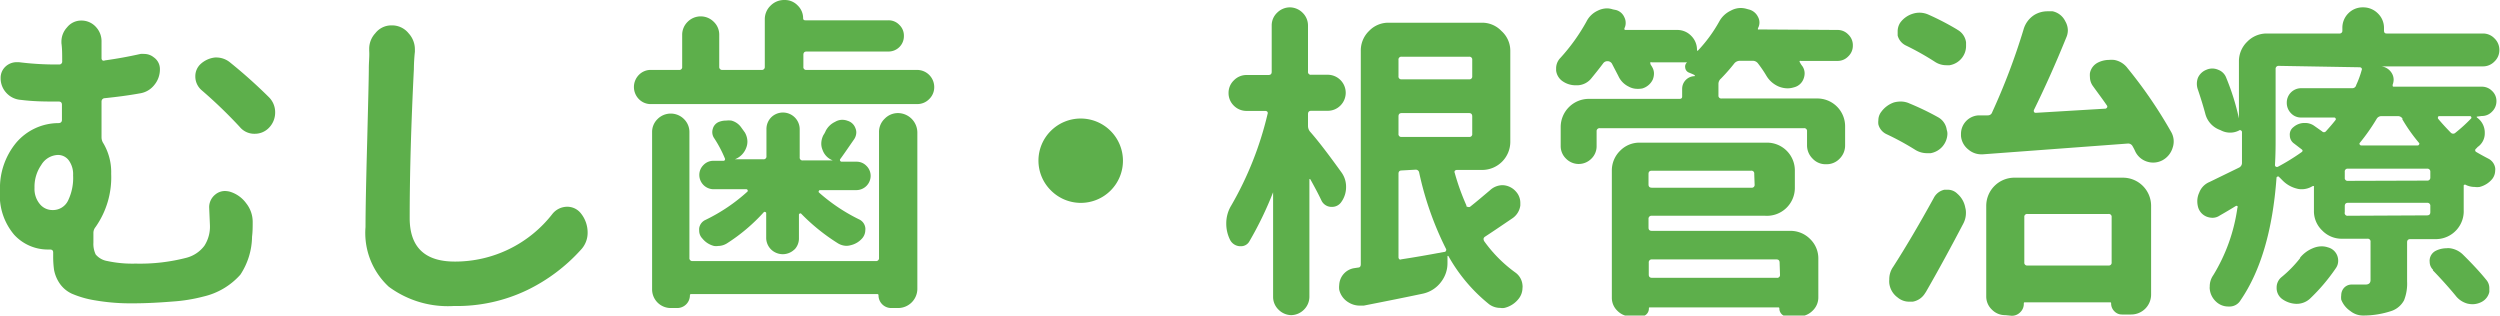
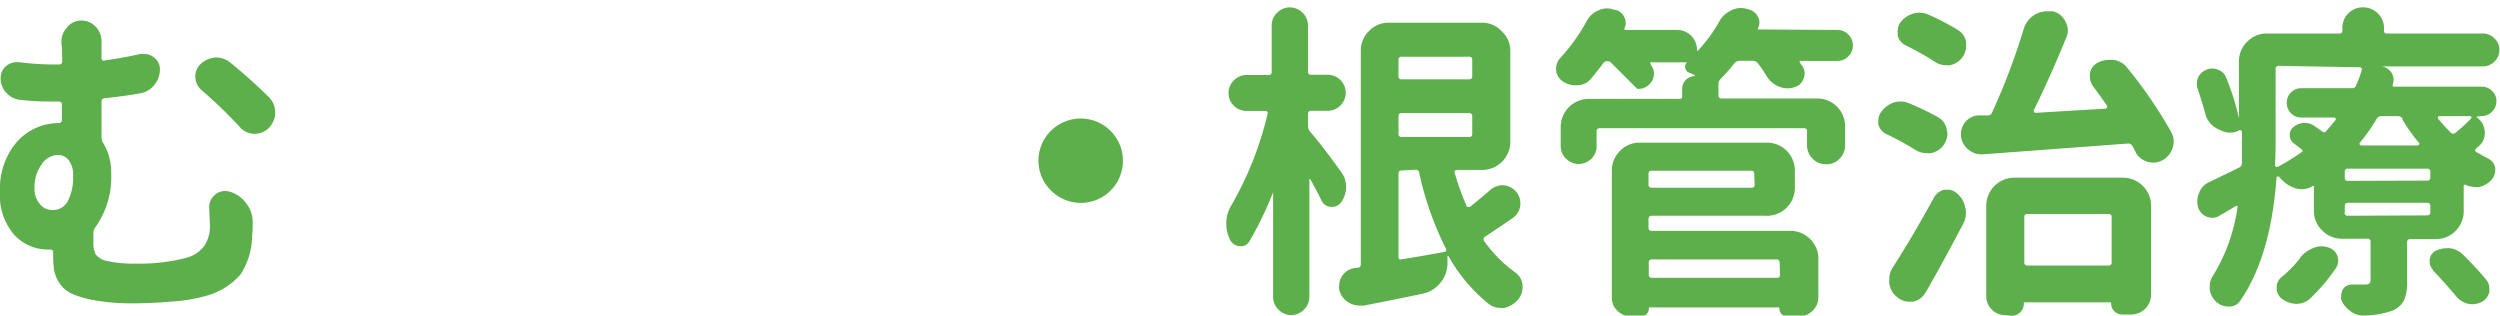
<svg xmlns="http://www.w3.org/2000/svg" viewBox="0 0 196.98 24.86">
  <defs>
    <style>.cls-1{fill:#5daf4b;}</style>
  </defs>
  <title>txt_shinryo01</title>
  <g id="レイヤー_2" data-name="レイヤー 2">
    <g id="TOPページ">
      <path class="cls-1" d="M16.48,16.33a1.28,1.28,0,0,1,.48-1,1.19,1.19,0,0,1,.76-.28,1.73,1.73,0,0,1,.38.05,2.46,2.46,0,0,1,1.3.92,2.35,2.35,0,0,1,.51,1.47v0c0,.38,0,.76-.05,1.15a5.56,5.56,0,0,1-.92,3,5.56,5.56,0,0,1-2.89,1.72,13,13,0,0,1-2.48.4c-1.11.09-2.14.14-3.11.14a16.38,16.38,0,0,1-2.94-.23,7.77,7.77,0,0,1-1.86-.53,2.37,2.37,0,0,1-1-.87,2.81,2.81,0,0,1-.4-1,7.42,7.42,0,0,1-.07-1.07v-.31c0-.15-.08-.23-.25-.23H3.81A3.59,3.59,0,0,1,1.12,18.5,4.8,4.8,0,0,1,0,15a5.6,5.6,0,0,1,1.28-3.76A4.39,4.39,0,0,1,4.6,9.7c.18,0,.28-.09.28-.25V8.25c0-.17-.09-.25-.26-.25H4.34c-.76,0-1.66,0-2.69-.13A1.7,1.7,0,0,1,.53,7.35,1.69,1.69,0,0,1,.05,6.22s0,0,0-.08a1.2,1.2,0,0,1,.4-.91,1.29,1.29,0,0,1,.86-.33h.18a23,23,0,0,0,2.64.18h.51a.23.23,0,0,0,.26-.26c0-.55,0-1-.06-1.42V3.3a1.65,1.65,0,0,1,.44-1.14A1.42,1.42,0,0,1,6.4,1.62a1.53,1.53,0,0,1,1.19.54A1.64,1.64,0,0,1,8,3.3v.1c0,.37,0,.77,0,1.2a.21.21,0,0,0,.08.16.19.19,0,0,0,.18,0c1-.14,1.92-.31,2.81-.51a1.47,1.47,0,0,1,.28,0,1.19,1.19,0,0,1,.77.27,1.12,1.12,0,0,1,.48.94,1.91,1.91,0,0,1-.43,1.22A1.78,1.78,0,0,1,11,7.36c-.88.16-1.81.28-2.79.38A.26.26,0,0,0,8,8v2.82a.85.85,0,0,0,.15.48,4.45,4.45,0,0,1,.61,2.39A6.8,6.8,0,0,1,7.52,17.9a.72.72,0,0,0-.16.46v.76a1.94,1.94,0,0,0,.18.93,1.52,1.52,0,0,0,.93.52,9.4,9.4,0,0,0,2.22.2,14.55,14.55,0,0,0,4-.46,2.58,2.58,0,0,0,1.41-.94,2.78,2.78,0,0,0,.44-1.65v0ZM2.72,14.8a1.85,1.85,0,0,0,.42,1.28,1.27,1.27,0,0,0,1,.47,1.32,1.32,0,0,0,1.22-.74,4.1,4.1,0,0,0,.4-2,1.84,1.84,0,0,0-.33-1.16,1.05,1.05,0,0,0-.89-.44A1.59,1.59,0,0,0,3.25,13,3,3,0,0,0,2.72,14.8ZM15.89,7.11A1.42,1.42,0,0,1,15.39,6a1.3,1.3,0,0,1,.4-.94,2,2,0,0,1,1.15-.53h.15a1.71,1.71,0,0,1,1,.36A39.82,39.82,0,0,1,21.2,7.67a1.66,1.66,0,0,1,.48,1.17,1.71,1.71,0,0,1-.5,1.24,1.53,1.53,0,0,1-1.1.46h0A1.48,1.48,0,0,1,18.89,10,37.06,37.06,0,0,0,15.89,7.11Z" />
-       <path class="cls-1" d="M29.09,4V3.88a1.8,1.8,0,0,1,.48-1.26A1.6,1.6,0,0,1,30.86,2h0a1.67,1.67,0,0,1,1.34.63,1.86,1.86,0,0,1,.49,1.27v.18a13.68,13.68,0,0,0-.08,1.37q-.33,6.63-.33,11.73c0,2.28,1.18,3.43,3.55,3.43a9.71,9.71,0,0,0,7.7-3.76,1.5,1.5,0,0,1,1.14-.56h0a1.36,1.36,0,0,1,1.09.51,2.4,2.4,0,0,1,.54,1.52,1.94,1.94,0,0,1-.54,1.37,13.78,13.78,0,0,1-4.21,3.16,12.78,12.78,0,0,1-5.79,1.26,7.83,7.83,0,0,1-5.13-1.52,5.77,5.77,0,0,1-1.83-4.7q0-1.9.13-6.69c.08-3.19.13-5.11.13-5.75S29.12,4.49,29.09,4Z" />
-       <path class="cls-1" d="M63.3,5.26a.22.22,0,0,0,.25.25h8.71a1.35,1.35,0,0,1,1.35,1.35,1.29,1.29,0,0,1-.4.95,1.3,1.3,0,0,1-.95.39H51.34a1.3,1.3,0,0,1-1-.39,1.36,1.36,0,0,1,0-1.91,1.3,1.3,0,0,1,1-.39H53.5a.22.22,0,0,0,.25-.25V2.72a1.43,1.43,0,0,1,.43-1,1.45,1.45,0,0,1,2.06,0,1.39,1.39,0,0,1,.43,1V5.26a.23.23,0,0,0,.26.25H60a.23.23,0,0,0,.26-.25V1.5A1.47,1.47,0,0,1,60.72.44,1.5,1.5,0,0,1,61.8,0h.05a1.39,1.39,0,0,1,1,.43,1.39,1.39,0,0,1,.43,1c0,.12.06.17.18.17H70a1.16,1.16,0,0,1,.86.36,1.16,1.16,0,0,1,.36.86A1.21,1.21,0,0,1,70,4.06H63.55c-.17,0-.25.09-.25.26ZM69,20.57a.23.23,0,0,0,.26-.26V10.44a1.43,1.43,0,0,1,.44-1.08,1.45,1.45,0,0,1,1.07-.45,1.54,1.54,0,0,1,1.51,1.53V22.78a1.52,1.52,0,0,1-1.5,1.49h-.56a1,1,0,0,1-1-1,.09.09,0,0,0-.1-.1H54.46a.09.09,0,0,0-.1.1,1,1,0,0,1-1,1h-.51a1.47,1.47,0,0,1-1.47-1.47V10.38a1.42,1.42,0,0,1,.43-1,1.47,1.47,0,0,1,2.08,0,1.42,1.42,0,0,1,.43,1v9.93a.23.23,0,0,0,.26.26Zm-6.4-.92a1.32,1.32,0,0,1-1.85,0,1.29,1.29,0,0,1-.38-.94v-1.9a.09.09,0,0,0-.06-.1.11.11,0,0,0-.12,0,14.2,14.2,0,0,1-2.92,2.47,1.34,1.34,0,0,1-.68.2,1.14,1.14,0,0,1-.33,0,1.71,1.71,0,0,1-.92-.59.87.87,0,0,1-.25-.61,1.5,1.5,0,0,1,0-.2.86.86,0,0,1,.51-.66,13.88,13.88,0,0,0,3.3-2.23.11.11,0,0,0,0-.12.1.1,0,0,0-.1-.06H56.22a1.13,1.13,0,0,1-1.12-1.12,1.09,1.09,0,0,1,.33-.79,1.07,1.07,0,0,1,.79-.33H57a.11.11,0,0,0,.11-.06.14.14,0,0,0,0-.14,9.47,9.47,0,0,0-.83-1.57.84.84,0,0,1-.12-.74.81.81,0,0,1,.5-.56,1.54,1.54,0,0,1,.56-.1,1.83,1.83,0,0,1,.4,0,1.36,1.36,0,0,1,.76.51l.31.43a1.47,1.47,0,0,1,.2.71,1.32,1.32,0,0,1-.1.51,1.53,1.53,0,0,1-.89.89s0,0,0,0,0,0,0,0h2.24a.22.22,0,0,0,.25-.25V10.18a1.31,1.31,0,0,1,.38-.94,1.32,1.32,0,0,1,2.24.94v2.21a.22.22,0,0,0,.25.25h2.49s0,0,0,0a.08.08,0,0,0,0,0l-.13,0a1.36,1.36,0,0,1-.81-.83,1.26,1.26,0,0,1-.1-.49,1.52,1.52,0,0,1,.17-.68,1.74,1.74,0,0,0,.18-.33,1.59,1.59,0,0,1,.74-.71,1.1,1.1,0,0,1,.58-.16,1.19,1.19,0,0,1,.41.08.93.93,0,0,1,.61.58.85.85,0,0,1,.07.33,1,1,0,0,1-.17.54c-.5.72-.86,1.25-1.1,1.57a.12.12,0,0,0,0,.13.13.13,0,0,0,.12.07h1.16a1.07,1.07,0,0,1,.79.33,1.09,1.09,0,0,1,.33.79,1.13,1.13,0,0,1-1.12,1.12H64.62a.1.1,0,0,0-.1.06.11.11,0,0,0,0,.12,14,14,0,0,0,3.18,2.13.85.85,0,0,1,.48.66.67.67,0,0,1,0,.18,1,1,0,0,1-.23.63,1.71,1.71,0,0,1-.92.56,1.39,1.39,0,0,1-.33.05,1.34,1.34,0,0,1-.68-.2,15.58,15.58,0,0,1-2.9-2.34.09.09,0,0,0-.11,0,.09.09,0,0,0-.06.1v1.9A1.26,1.26,0,0,1,62.61,19.65Z" />
      <path class="cls-1" d="M82.8,15a3.3,3.3,0,0,1,0-4.69,3.33,3.33,0,0,1,5.68,2.35A3.32,3.32,0,0,1,82.8,15Z" />
      <path class="cls-1" d="M105.68,13.56a1.91,1.91,0,0,1,.38,1.17,2,2,0,0,1-.4,1.22.87.87,0,0,1-.69.35h-.1a.88.88,0,0,1-.74-.48c-.25-.53-.55-1.09-.89-1.7a.05.05,0,0,0-.07,0s0,0,0,.06v9.22a1.43,1.43,0,0,1-.43,1,1.45,1.45,0,0,1-1,.43,1.44,1.44,0,0,1-1-.43,1.39,1.39,0,0,1-.43-1v-8.2s0-.05,0-.05,0,0,0,0A27.6,27.6,0,0,1,98.45,19a.75.75,0,0,1-.69.4h-.08a.92.92,0,0,1-.76-.5,2.85,2.85,0,0,1-.3-1.27,2.71,2.71,0,0,1,.4-1.45A26.52,26.52,0,0,0,99.87,9a.22.22,0,0,0,0-.18.21.21,0,0,0-.17-.08H98.22a1.41,1.41,0,0,1-1-.41,1.38,1.38,0,0,1-.42-1,1.36,1.36,0,0,1,.42-1,1.38,1.38,0,0,1,1-.42h1.72c.17,0,.26-.08.26-.25V2a1.37,1.37,0,0,1,.43-1,1.43,1.43,0,0,1,1-.42,1.44,1.44,0,0,1,1,.42,1.4,1.4,0,0,1,.43,1V5.64a.22.22,0,0,0,.25.25h1.3a1.42,1.42,0,0,1,1,2.43,1.4,1.4,0,0,1-1,.41h-1.3c-.17,0-.25.09-.25.26v.94a.72.72,0,0,0,.15.43C103.9,11.14,104.7,12.2,105.68,13.56ZM117.39,15a1.47,1.47,0,0,1,1-.41h0a1.46,1.46,0,0,1,1.06.51,1.32,1.32,0,0,1,.34.89v.2a1.45,1.45,0,0,1-.61,1c-.9.61-1.62,1.1-2.16,1.45-.14.09-.16.2-.08.36a10.75,10.75,0,0,0,2.44,2.46,1.35,1.35,0,0,1,.58,1,.8.8,0,0,1,0,.23,1.38,1.38,0,0,1-.31.86,2,2,0,0,1-1.11.71,1,1,0,0,1-.33,0,1.48,1.48,0,0,1-.87-.28,13,13,0,0,1-3.22-3.81.08.08,0,0,0-.07,0s0,0,0,.07l0,.2v.28a2.4,2.4,0,0,1-.45,1.42,2.44,2.44,0,0,1-1.5,1c-1.32.28-2.87.59-4.65.94l-.33,0a1.68,1.68,0,0,1-.86-.25,1.57,1.57,0,0,1-.74-1,1.52,1.52,0,0,1,0-.38,1.4,1.4,0,0,1,1.17-1.32l.33-.05c.13,0,.2-.1.2-.26V4a2.13,2.13,0,0,1,.65-1.56,2.09,2.09,0,0,1,1.56-.65h7.31a2.09,2.09,0,0,1,1.56.65A2.09,2.09,0,0,1,119,4v7.18a2.22,2.22,0,0,1-2.21,2.21h-2a.21.21,0,0,0-.17.08.17.17,0,0,0,0,.15,18.33,18.33,0,0,0,.92,2.56c0,.07,0,.11.11.12a.25.25,0,0,0,.17,0C116.38,15.86,116.9,15.41,117.39,15ZM116,4.72a.22.22,0,0,0-.25-.25h-5.31a.22.22,0,0,0-.25.25V6a.22.22,0,0,0,.25.25h5.31A.22.22,0,0,0,116,6Zm-5.81,5.82a.22.22,0,0,0,.25.25h5.31a.22.22,0,0,0,.25-.25V9.17c0-.17-.08-.26-.25-.26h-5.31c-.17,0-.25.09-.25.26Zm.25,2.89c-.17,0-.25.09-.25.26v6.57a.22.22,0,0,0,.07.17.16.16,0,0,0,.16,0c1-.15,2.09-.34,3.37-.58a.13.13,0,0,0,.14-.09.15.15,0,0,0,0-.16,25,25,0,0,1-2.11-6,.27.27,0,0,0-.3-.23Z" />
-       <path class="cls-1" d="M144.77,2.36a1.15,1.15,0,0,1,.86.36,1.15,1.15,0,0,1,.36.86,1.15,1.15,0,0,1-.36.86,1.15,1.15,0,0,1-.86.36H141.9a.14.14,0,0,0-.09,0,.07.07,0,0,0,0,.1,1.84,1.84,0,0,0,.2.31,1,1,0,0,1,.18.58,1.19,1.19,0,0,1-.08.41,1.07,1.07,0,0,1-.76.68,1.72,1.72,0,0,1-.48.08,1.88,1.88,0,0,1-.74-.15,2.07,2.07,0,0,1-.94-.82c-.2-.34-.43-.68-.68-1a.51.51,0,0,0-.41-.2h-1a.58.58,0,0,0-.43.18,14.79,14.79,0,0,1-1.07,1.22.55.55,0,0,0-.2.43v.89a.22.22,0,0,0,.25.25h7.49A2.19,2.19,0,0,1,145.38,10v1.45a1.46,1.46,0,0,1-.43,1.05,1.41,1.41,0,0,1-1.07.44,1.39,1.39,0,0,1-1.06-.44,1.47,1.47,0,0,1-.44-1.05v-1.1a.22.22,0,0,0-.25-.25H126.06a.23.23,0,0,0-.26.25v1.15a1.36,1.36,0,0,1-.41,1,1.41,1.41,0,0,1-1,.42,1.4,1.4,0,0,1-1-.42,1.37,1.37,0,0,1-.42-1V10a2.22,2.22,0,0,1,2.21-2.21h7.16c.13,0,.2-.06.2-.18V7a1,1,0,0,1,1-1s0,0,0,0,0,0,0-.05-.32-.17-.51-.25a.47.47,0,0,1-.25-.38.44.44,0,0,1,.15-.41s0,0,0,0h-2.79a.11.11,0,0,0-.1,0,.09.09,0,0,0,0,.1c0,.09.09.17.13.26a1,1,0,0,1,.15.53,1.29,1.29,0,0,1-.1.48,1.32,1.32,0,0,1-.82.69A1.88,1.88,0,0,1,129,7a1.41,1.41,0,0,1-.68-.18,1.7,1.7,0,0,1-.81-.84L127,5a.41.41,0,0,0-.35-.18.41.41,0,0,0-.34.18c-.3.4-.62.8-.94,1.19a1.46,1.46,0,0,1-1.06.53h-.16a1.79,1.79,0,0,1-1-.3,1.19,1.19,0,0,1-.54-.86V5.38a1.17,1.17,0,0,1,.33-.81A14.94,14.94,0,0,0,125,1.7a1.86,1.86,0,0,1,.89-.86,1.67,1.67,0,0,1,.73-.18,1.48,1.48,0,0,1,.46.08l.25.05a1,1,0,0,1,.66.58.94.94,0,0,1,.1.43.88.88,0,0,1-.1.43c0,.09,0,.13.08.13h4.06a1.52,1.52,0,0,1,1.12.46,1.54,1.54,0,0,1,.46,1.12s0,0,0,.05h.07a11.36,11.36,0,0,0,1.68-2.29,2,2,0,0,1,.91-.86,1.64,1.64,0,0,1,.79-.21,1.71,1.71,0,0,1,.43.06l.18.05a1.09,1.09,0,0,1,.74.58.92.92,0,0,1,0,.91s0,.07,0,.09a.07.07,0,0,0,.07,0ZM130.15,17a.23.23,0,0,0-.26.25v.69c0,.17.09.25.26.25h10.91a2.17,2.17,0,0,1,1.57.65,2.12,2.12,0,0,1,.64,1.56v3a1.44,1.44,0,0,1-.45,1.08,1.52,1.52,0,0,1-1.1.45h-.91a.58.58,0,0,1-.43-.18.62.62,0,0,1-.18-.46s0-.07-.08-.07H130c-.05,0-.08,0-.08.07a.62.62,0,0,1-.18.46.6.6,0,0,1-.45.18h-.84a1.47,1.47,0,0,1-1-.43,1.41,1.41,0,0,1-.45-1.05v-10a2.17,2.17,0,0,1,.65-1.57,2.12,2.12,0,0,1,1.56-.64h10a2.19,2.19,0,0,1,2.21,2.21v1.39A2.2,2.2,0,0,1,139.08,17Zm8.07-3.3a.22.22,0,0,0-.25-.25h-7.82c-.17,0-.26.08-.26.25v.84c0,.17.09.25.26.25H138a.22.22,0,0,0,.25-.25Zm2,7c0-.17-.08-.26-.25-.26h-9.8a.23.23,0,0,0-.26.26v.94c0,.17.09.25.26.25H140a.22.22,0,0,0,.25-.25Z" />
+       <path class="cls-1" d="M144.77,2.36a1.15,1.15,0,0,1,.86.36,1.15,1.15,0,0,1,.36.86,1.15,1.15,0,0,1-.36.86,1.15,1.15,0,0,1-.86.36H141.9a.14.14,0,0,0-.09,0,.07.07,0,0,0,0,.1,1.84,1.84,0,0,0,.2.31,1,1,0,0,1,.18.58,1.19,1.19,0,0,1-.08.41,1.07,1.07,0,0,1-.76.68,1.72,1.72,0,0,1-.48.08,1.88,1.88,0,0,1-.74-.15,2.07,2.07,0,0,1-.94-.82c-.2-.34-.43-.68-.68-1a.51.51,0,0,0-.41-.2h-1a.58.58,0,0,0-.43.18,14.79,14.79,0,0,1-1.07,1.22.55.55,0,0,0-.2.43v.89a.22.22,0,0,0,.25.25h7.49A2.19,2.19,0,0,1,145.38,10v1.45a1.46,1.46,0,0,1-.43,1.05,1.41,1.41,0,0,1-1.07.44,1.39,1.39,0,0,1-1.06-.44,1.47,1.47,0,0,1-.44-1.05v-1.1a.22.22,0,0,0-.25-.25H126.06a.23.23,0,0,0-.26.25v1.15a1.36,1.36,0,0,1-.41,1,1.41,1.41,0,0,1-1,.42,1.4,1.4,0,0,1-1-.42,1.37,1.37,0,0,1-.42-1V10a2.22,2.22,0,0,1,2.21-2.21h7.16c.13,0,.2-.06.2-.18V7a1,1,0,0,1,1-1s0,0,0,0,0,0,0-.05-.32-.17-.51-.25a.47.47,0,0,1-.25-.38.44.44,0,0,1,.15-.41s0,0,0,0h-2.79a.11.11,0,0,0-.1,0,.09.09,0,0,0,0,.1c0,.09.09.17.13.26a1,1,0,0,1,.15.53,1.29,1.29,0,0,1-.1.48,1.32,1.32,0,0,1-.82.69A1.88,1.88,0,0,1,129,7L127,5a.41.41,0,0,0-.35-.18.41.41,0,0,0-.34.18c-.3.4-.62.8-.94,1.19a1.46,1.46,0,0,1-1.06.53h-.16a1.79,1.79,0,0,1-1-.3,1.19,1.19,0,0,1-.54-.86V5.38a1.17,1.17,0,0,1,.33-.81A14.94,14.94,0,0,0,125,1.7a1.86,1.86,0,0,1,.89-.86,1.67,1.67,0,0,1,.73-.18,1.48,1.48,0,0,1,.46.08l.25.05a1,1,0,0,1,.66.58.94.94,0,0,1,.1.43.88.88,0,0,1-.1.43c0,.09,0,.13.08.13h4.06a1.52,1.52,0,0,1,1.12.46,1.54,1.54,0,0,1,.46,1.12s0,0,0,.05h.07a11.36,11.36,0,0,0,1.68-2.29,2,2,0,0,1,.91-.86,1.64,1.64,0,0,1,.79-.21,1.71,1.71,0,0,1,.43.06l.18.05a1.09,1.09,0,0,1,.74.58.92.92,0,0,1,0,.91s0,.07,0,.09a.07.07,0,0,0,.07,0ZM130.15,17a.23.23,0,0,0-.26.25v.69c0,.17.09.25.26.25h10.91a2.17,2.17,0,0,1,1.57.65,2.12,2.12,0,0,1,.64,1.56v3a1.44,1.44,0,0,1-.45,1.08,1.52,1.52,0,0,1-1.1.45h-.91a.58.58,0,0,1-.43-.18.62.62,0,0,1-.18-.46s0-.07-.08-.07H130c-.05,0-.08,0-.08.07a.62.62,0,0,1-.18.46.6.6,0,0,1-.45.18h-.84a1.47,1.47,0,0,1-1-.43,1.41,1.41,0,0,1-.45-1.05v-10a2.17,2.17,0,0,1,.65-1.57,2.12,2.12,0,0,1,1.56-.64h10a2.19,2.19,0,0,1,2.21,2.21v1.39A2.2,2.2,0,0,1,139.08,17Zm8.07-3.3a.22.22,0,0,0-.25-.25h-7.82c-.17,0-.26.08-.26.25v.84c0,.17.09.25.26.25H138a.22.22,0,0,0,.25-.25Zm2,7c0-.17-.08-.26-.25-.26h-9.8a.23.23,0,0,0-.26.26v.94c0,.17.09.25.26.25H140a.22.22,0,0,0,.25-.25Z" />
      <path class="cls-1" d="M152.71,9.24a1.34,1.34,0,0,1,.68,1,.88.88,0,0,1,.05.33,1.6,1.6,0,0,1-1.32,1.5l-.28,0a1.76,1.76,0,0,1-.91-.25,21.38,21.38,0,0,0-2.29-1.25A1.17,1.17,0,0,1,148,9.8a1.39,1.39,0,0,1,0-.33,1.08,1.08,0,0,1,.23-.66,2.07,2.07,0,0,1,1-.74,2.11,2.11,0,0,1,.54-.07,1.64,1.64,0,0,1,.68.15A21.27,21.27,0,0,1,152.71,9.24Zm-1,13.81a1.43,1.43,0,0,1-1,.72l-.28,0a1.4,1.4,0,0,1-.91-.33,1.62,1.62,0,0,1-.66-1.12,1.53,1.53,0,0,1,0-.3,1.68,1.68,0,0,1,.31-1c1.05-1.64,2.11-3.45,3.2-5.43a1.23,1.23,0,0,1,.83-.64h.26a1.06,1.06,0,0,1,.76.31,1.89,1.89,0,0,1,.63,1.11,1.37,1.37,0,0,1,.05.38,1.81,1.81,0,0,1-.22.89C153.69,19.53,152.71,21.33,151.72,23.05Zm2.51-20.71a1.32,1.32,0,0,1,.69,1c0,.1,0,.19,0,.28a1.51,1.51,0,0,1-.3.91,1.56,1.56,0,0,1-1,.61h-.25a1.63,1.63,0,0,1-.92-.28,21.42,21.42,0,0,0-2.26-1.27,1.21,1.21,0,0,1-.66-.79c0-.12,0-.23,0-.33a1.25,1.25,0,0,1,.2-.68,1.92,1.92,0,0,1,1-.71,1.72,1.72,0,0,1,1.22.07A20.82,20.82,0,0,1,154.23,2.34Zm2,9.82h-.13a1.56,1.56,0,0,1-1-.38,1.51,1.51,0,0,1-.58-1.07v-.17a1.46,1.46,0,0,1,1.4-1.45l.71,0a.35.35,0,0,0,.35-.25,51.31,51.31,0,0,0,2.47-6.52,2,2,0,0,1,.86-1.15,2,2,0,0,1,1-.28l.43,0a1.44,1.44,0,0,1,1,.79,1.44,1.44,0,0,1,.2.71,1.42,1.42,0,0,1-.13.58c-.86,2.12-1.71,4-2.54,5.69a.2.2,0,0,0,0,.15.14.14,0,0,0,.14.08l5.51-.33a.24.24,0,0,0,.11-.09.14.14,0,0,0,0-.14c-.36-.53-.72-1-1.1-1.53a1.22,1.22,0,0,1-.25-.73,1.71,1.71,0,0,1,0-.31,1.18,1.18,0,0,1,.63-.83,2,2,0,0,1,.86-.21,2.83,2.83,0,0,1,.41,0,1.67,1.67,0,0,1,1.07.66,35.77,35.77,0,0,1,3.42,5,1.5,1.5,0,0,1,.13,1.25,1.66,1.66,0,0,1-.81,1,1.56,1.56,0,0,1-.71.18,1.51,1.51,0,0,1-.48-.07,1.54,1.54,0,0,1-.94-.79,4.32,4.32,0,0,0-.22-.43.39.39,0,0,0-.37-.21ZM158,24.83a1.44,1.44,0,0,1-1.05-.43,1.42,1.42,0,0,1-.45-1.07V16.2A2.22,2.22,0,0,1,158.67,14h8.61a2.22,2.22,0,0,1,2.21,2.21v7a1.57,1.57,0,0,1-1.57,1.57h-.72a.8.8,0,0,1-.6-.25.85.85,0,0,1-.26-.61c0-.07,0-.1-.1-.1h-6.68c-.07,0-.1,0-.1.1a.9.9,0,0,1-.28.68.91.91,0,0,1-.68.28Zm8.38-7.72a.22.22,0,0,0-.25-.25h-6.38a.22.22,0,0,0-.25.25v3.56a.22.22,0,0,0,.25.25h6.38a.22.22,0,0,0,.25-.25Z" />
      <path class="cls-1" d="M195.15,9.19s0,0,0,0,0,0,0,.06l0,0a1.45,1.45,0,0,1,.63,1.24,1.29,1.29,0,0,1-.56,1.09l-.12.13a.15.15,0,0,0,0,.26c.34.2.67.38,1,.55a1,1,0,0,1,.5.71.76.76,0,0,1,0,.21,1.1,1.1,0,0,1-.23.66,1.88,1.88,0,0,1-1,.63,1.37,1.37,0,0,1-.38,0,1.59,1.59,0,0,1-.72-.17l0,0a.09.09,0,0,0-.1,0,.07.07,0,0,0-.05.08v1.9A2.2,2.2,0,0,1,192,18.84h-2.08c-.17,0-.26.08-.26.25v3.08a3.57,3.57,0,0,1-.24,1.49,1.78,1.78,0,0,1-.93.82,7,7,0,0,1-2.31.38h0a1.59,1.59,0,0,1-1-.36,1.9,1.9,0,0,1-.71-.89,1.34,1.34,0,0,1,0-.35.89.89,0,0,1,.13-.46.81.81,0,0,1,.71-.38h1.07c.27,0,.4-.12.4-.36v-3a.22.22,0,0,0-.25-.25h-2a2.13,2.13,0,0,1-1.56-.65,2.09,2.09,0,0,1-.65-1.56V14.75a.14.14,0,0,0,0-.09s-.07,0-.1,0a1.62,1.62,0,0,1-.87.25,1.33,1.33,0,0,1-.38-.05,2.38,2.38,0,0,1-1.14-.66l-.28-.28a.09.09,0,0,0-.11,0,.1.1,0,0,0-.07.1q-.45,6.17-2.84,9.65a1,1,0,0,1-.92.48h0a1.39,1.39,0,0,1-1-.38,1.56,1.56,0,0,1-.5-1,.67.67,0,0,1,0-.18,1.53,1.53,0,0,1,.28-.91,13.81,13.81,0,0,0,1.9-5.31.11.11,0,0,0,0-.13.12.12,0,0,0-.14,0c-.31.19-.72.44-1.25.74a1,1,0,0,1-.58.18,1.35,1.35,0,0,1-.43-.08,1.14,1.14,0,0,1-.69-.73,1.79,1.79,0,0,1-.07-.51,1.58,1.58,0,0,1,.15-.66,1.46,1.46,0,0,1,.81-.84l2.34-1.14a.41.41,0,0,0,.22-.38c0-.41,0-1,0-1.78v-.64a.14.14,0,0,0-.08-.12.11.11,0,0,0-.15,0h0a1.52,1.52,0,0,1-.68.17,1.57,1.57,0,0,1-.79-.2A1.84,1.84,0,0,1,173.77,9c-.17-.64-.37-1.28-.59-1.93a1.35,1.35,0,0,1,0-.94,1.2,1.2,0,0,1,.66-.63,1.15,1.15,0,0,1,.94,0,1.06,1.06,0,0,1,.63.63,18.84,18.84,0,0,1,1,3.2s0,0,0,0a0,0,0,0,0,0,0V4.85a2.13,2.13,0,0,1,.65-1.56,2.13,2.13,0,0,1,1.56-.65h5.71a.21.21,0,0,0,.23-.23v-.2a1.6,1.6,0,0,1,.47-1.16,1.58,1.58,0,0,1,1.16-.47,1.62,1.62,0,0,1,1.16.47,1.58,1.58,0,0,1,.49,1.16v.2c0,.15.06.23.2.23h7.59a1.24,1.24,0,0,1,.91.38,1.25,1.25,0,0,1,.39.92,1.23,1.23,0,0,1-.39.91,1.24,1.24,0,0,1-.91.38h-8.3v0l.3,0a1.11,1.11,0,0,1,.82.53,1,1,0,0,1,.15.51,1.19,1.19,0,0,1-.08.41c0,.1,0,.15.08.15h6.93a1.12,1.12,0,0,1,.82.33,1.08,1.08,0,0,1,.35.81,1.14,1.14,0,0,1-.35.83,1.09,1.09,0,0,1-.82.34Zm-15.59-4a.23.23,0,0,0-.26.25V11c0,.46,0,1.12-.05,2a.15.15,0,0,0,.08.14.2.2,0,0,0,.15,0A17,17,0,0,0,181.33,12c.12-.08.13-.16,0-.25l-.56-.43a.78.78,0,0,1-.35-.64.73.73,0,0,1,.28-.66,1.33,1.33,0,0,1,.81-.33l.1,0a1.23,1.23,0,0,1,.74.23l.61.43a.2.2,0,0,0,.3,0c.29-.32.54-.61.76-.89a.11.11,0,0,0,0-.14.11.11,0,0,0-.11-.06h-2.59a1.07,1.07,0,0,1-.81-.34,1.16,1.16,0,0,1-.33-.83,1.13,1.13,0,0,1,1.14-1.14h4a.31.31,0,0,0,.33-.25,7.33,7.33,0,0,0,.43-1.17.16.16,0,0,0,0-.15.19.19,0,0,0-.15-.08Zm1.67,15.11a2.53,2.53,0,0,1,1-.74,1.75,1.75,0,0,1,.68-.15,1.51,1.51,0,0,1,.51.08,1.07,1.07,0,0,1,.74.66,1.12,1.12,0,0,1,.07.4,1,1,0,0,1-.17.56A14.82,14.82,0,0,1,182,23.54a1.55,1.55,0,0,1-1.07.4h0a2,2,0,0,1-1.14-.4,1.07,1.07,0,0,1-.41-.87,1.05,1.05,0,0,1,.38-.83A9.45,9.45,0,0,0,181.23,20.34Zm10-6.07a.23.23,0,0,0,.26-.25v-.44a.23.23,0,0,0-.26-.25H185a.22.22,0,0,0-.25.25V14a.22.22,0,0,0,.25.25Zm0,2.74c.17,0,.26-.08.26-.25v-.48a.23.23,0,0,0-.26-.26H185c-.17,0-.25.09-.25.26v.48A.22.22,0,0,0,185,17Zm-1.93-7.62a.42.42,0,0,0-.38-.2h-1.27a.43.43,0,0,0-.38.2,15.51,15.51,0,0,1-1.34,1.91.1.1,0,0,0,0,.13.13.13,0,0,0,.12.07h4.44a.11.11,0,0,0,.11-.07.09.09,0,0,0,0-.13A13.2,13.2,0,0,1,189.28,9.39Zm2.41,11.91a.86.86,0,0,1-.27-.63.62.62,0,0,1,0-.18.88.88,0,0,1,.48-.69,1.92,1.92,0,0,1,.84-.2,1.2,1.2,0,0,1,.28,0,1.8,1.8,0,0,1,1,.48c.72.71,1.34,1.37,1.85,2a1,1,0,0,1,.25.69c0,.08,0,.17,0,.27a1.17,1.17,0,0,1-.61.79,1.59,1.59,0,0,1-.71.18,1.92,1.92,0,0,1-.41-.05,1.76,1.76,0,0,1-.94-.64C193,22.71,192.37,22,191.69,21.3Zm3-11.93a.11.11,0,0,0,0-.12.1.1,0,0,0-.1-.06h-2.41a.09.09,0,0,0-.1.06.17.17,0,0,0,0,.14c.28.34.62.71,1,1.1a.26.26,0,0,0,.38,0C193.91,10.11,194.31,9.74,194.67,9.37Z" />
    </g>
  </g>
</svg>